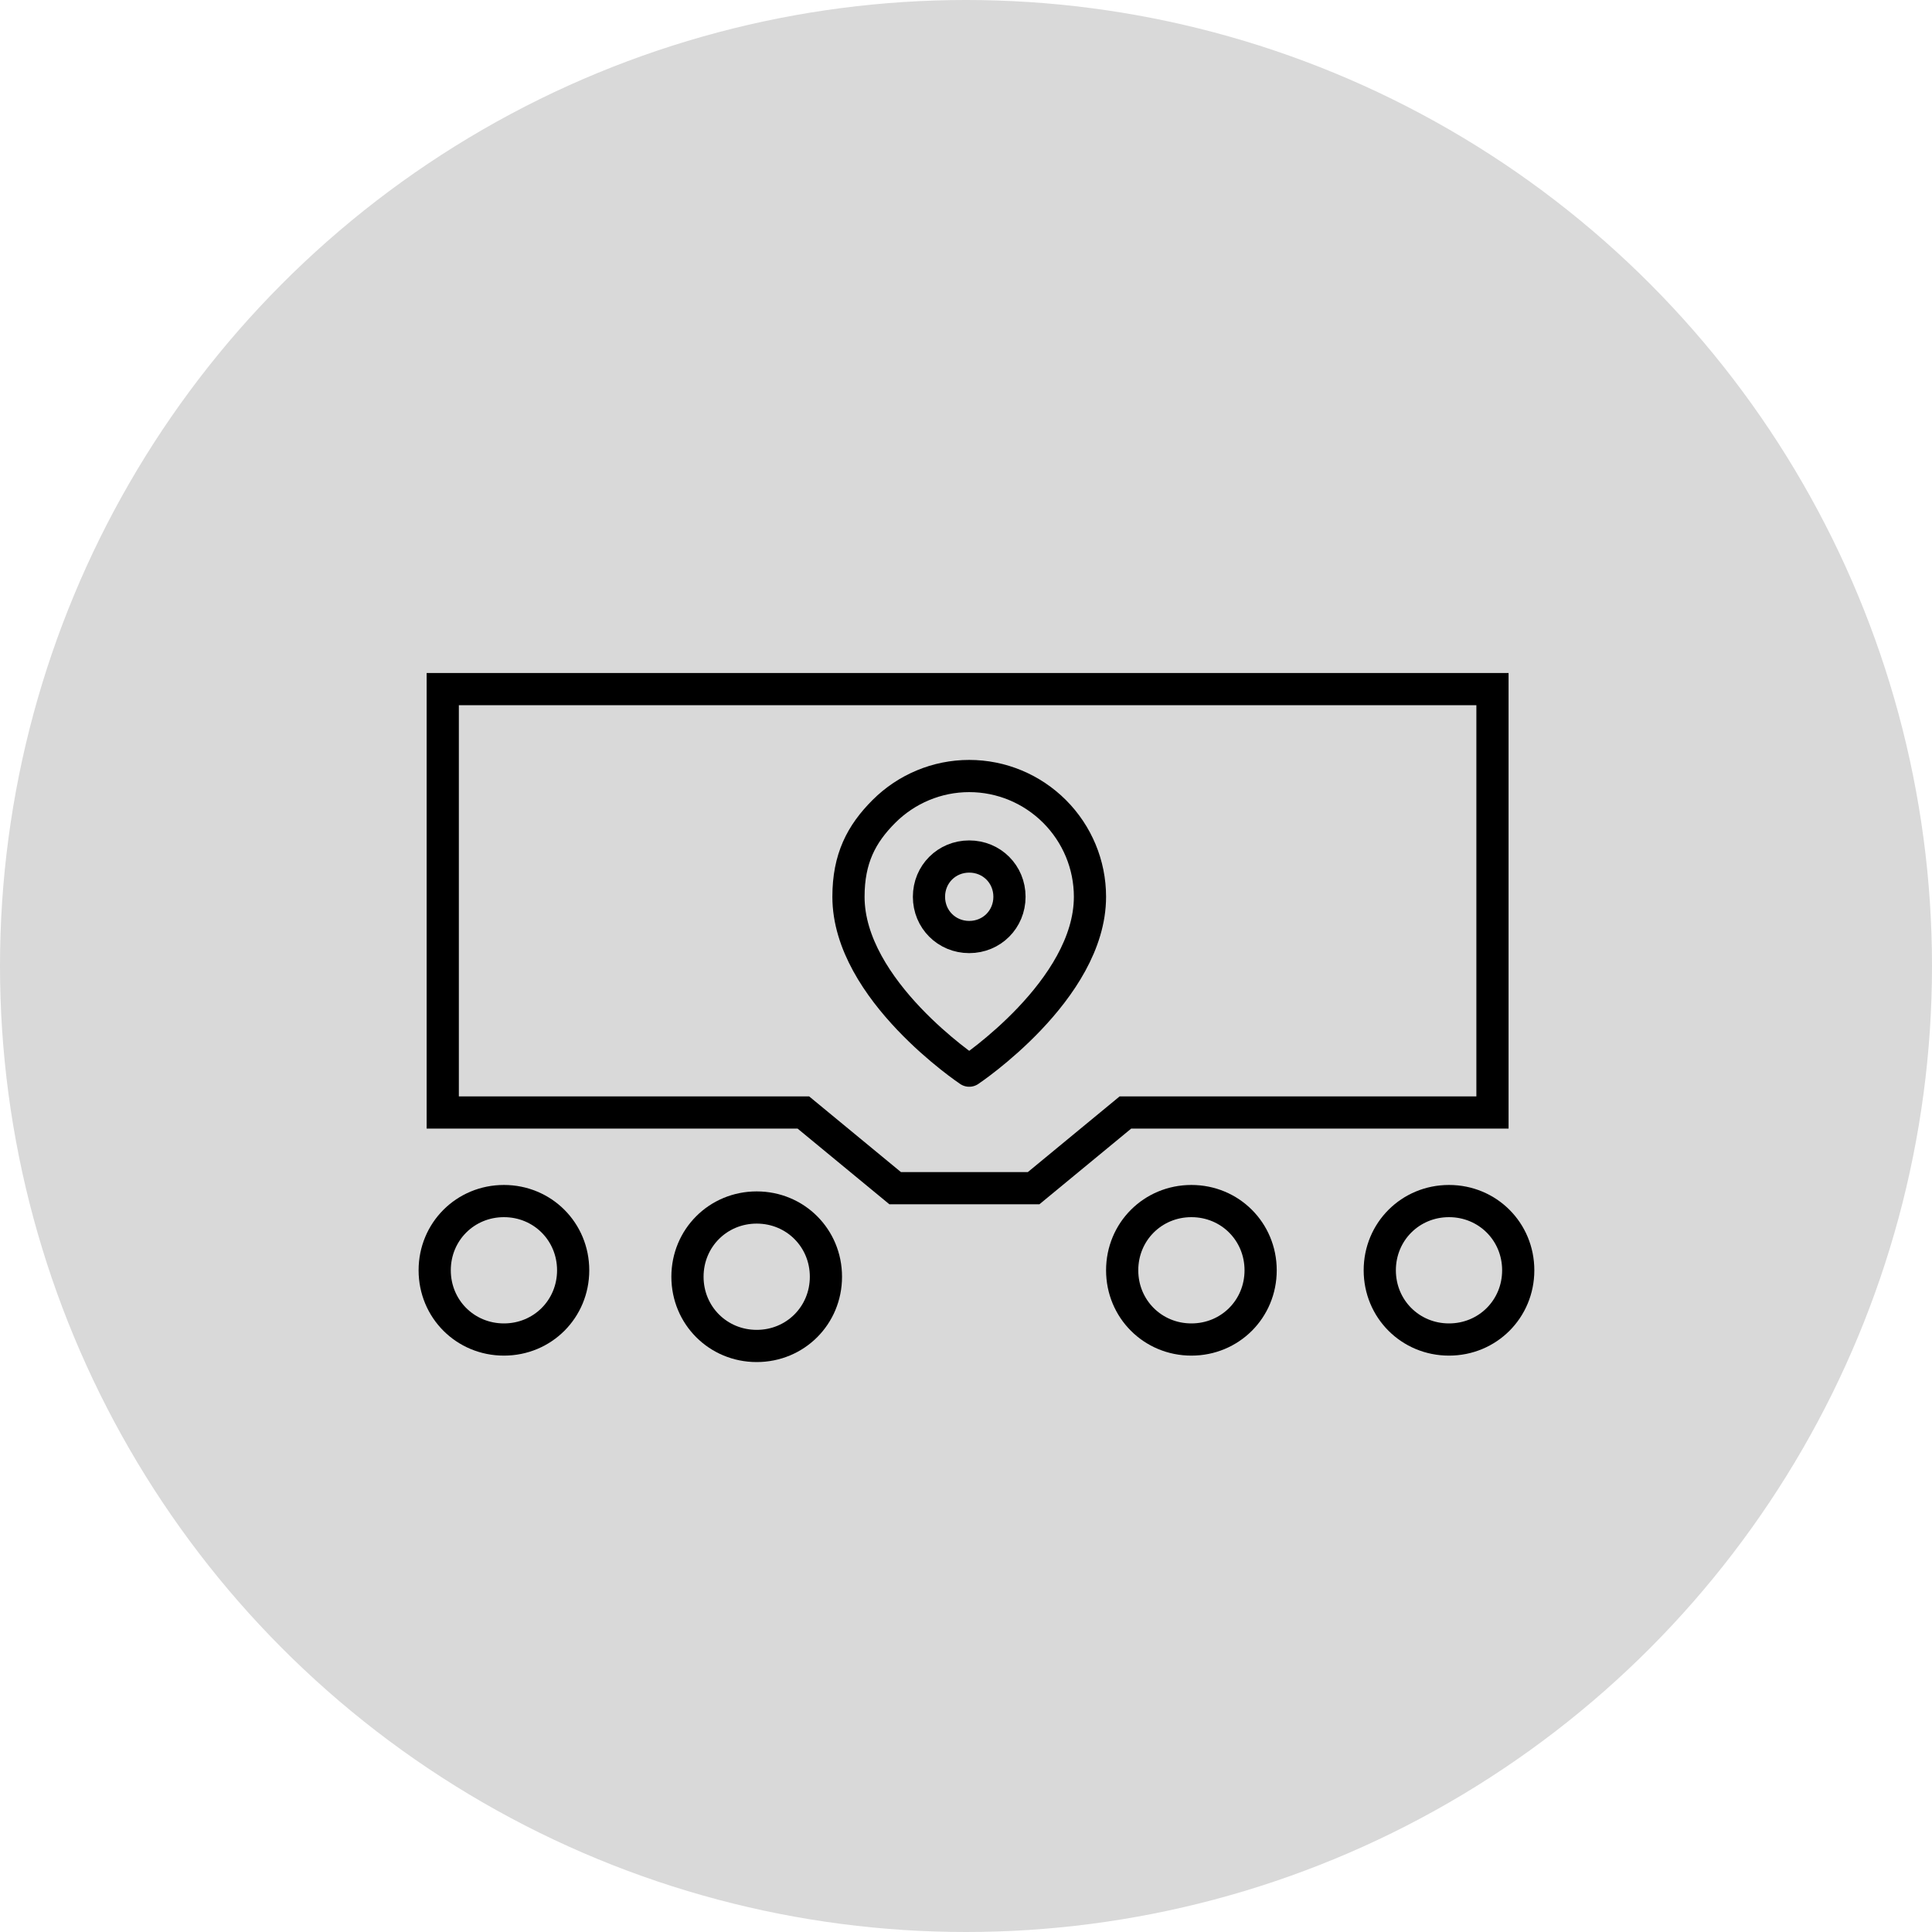
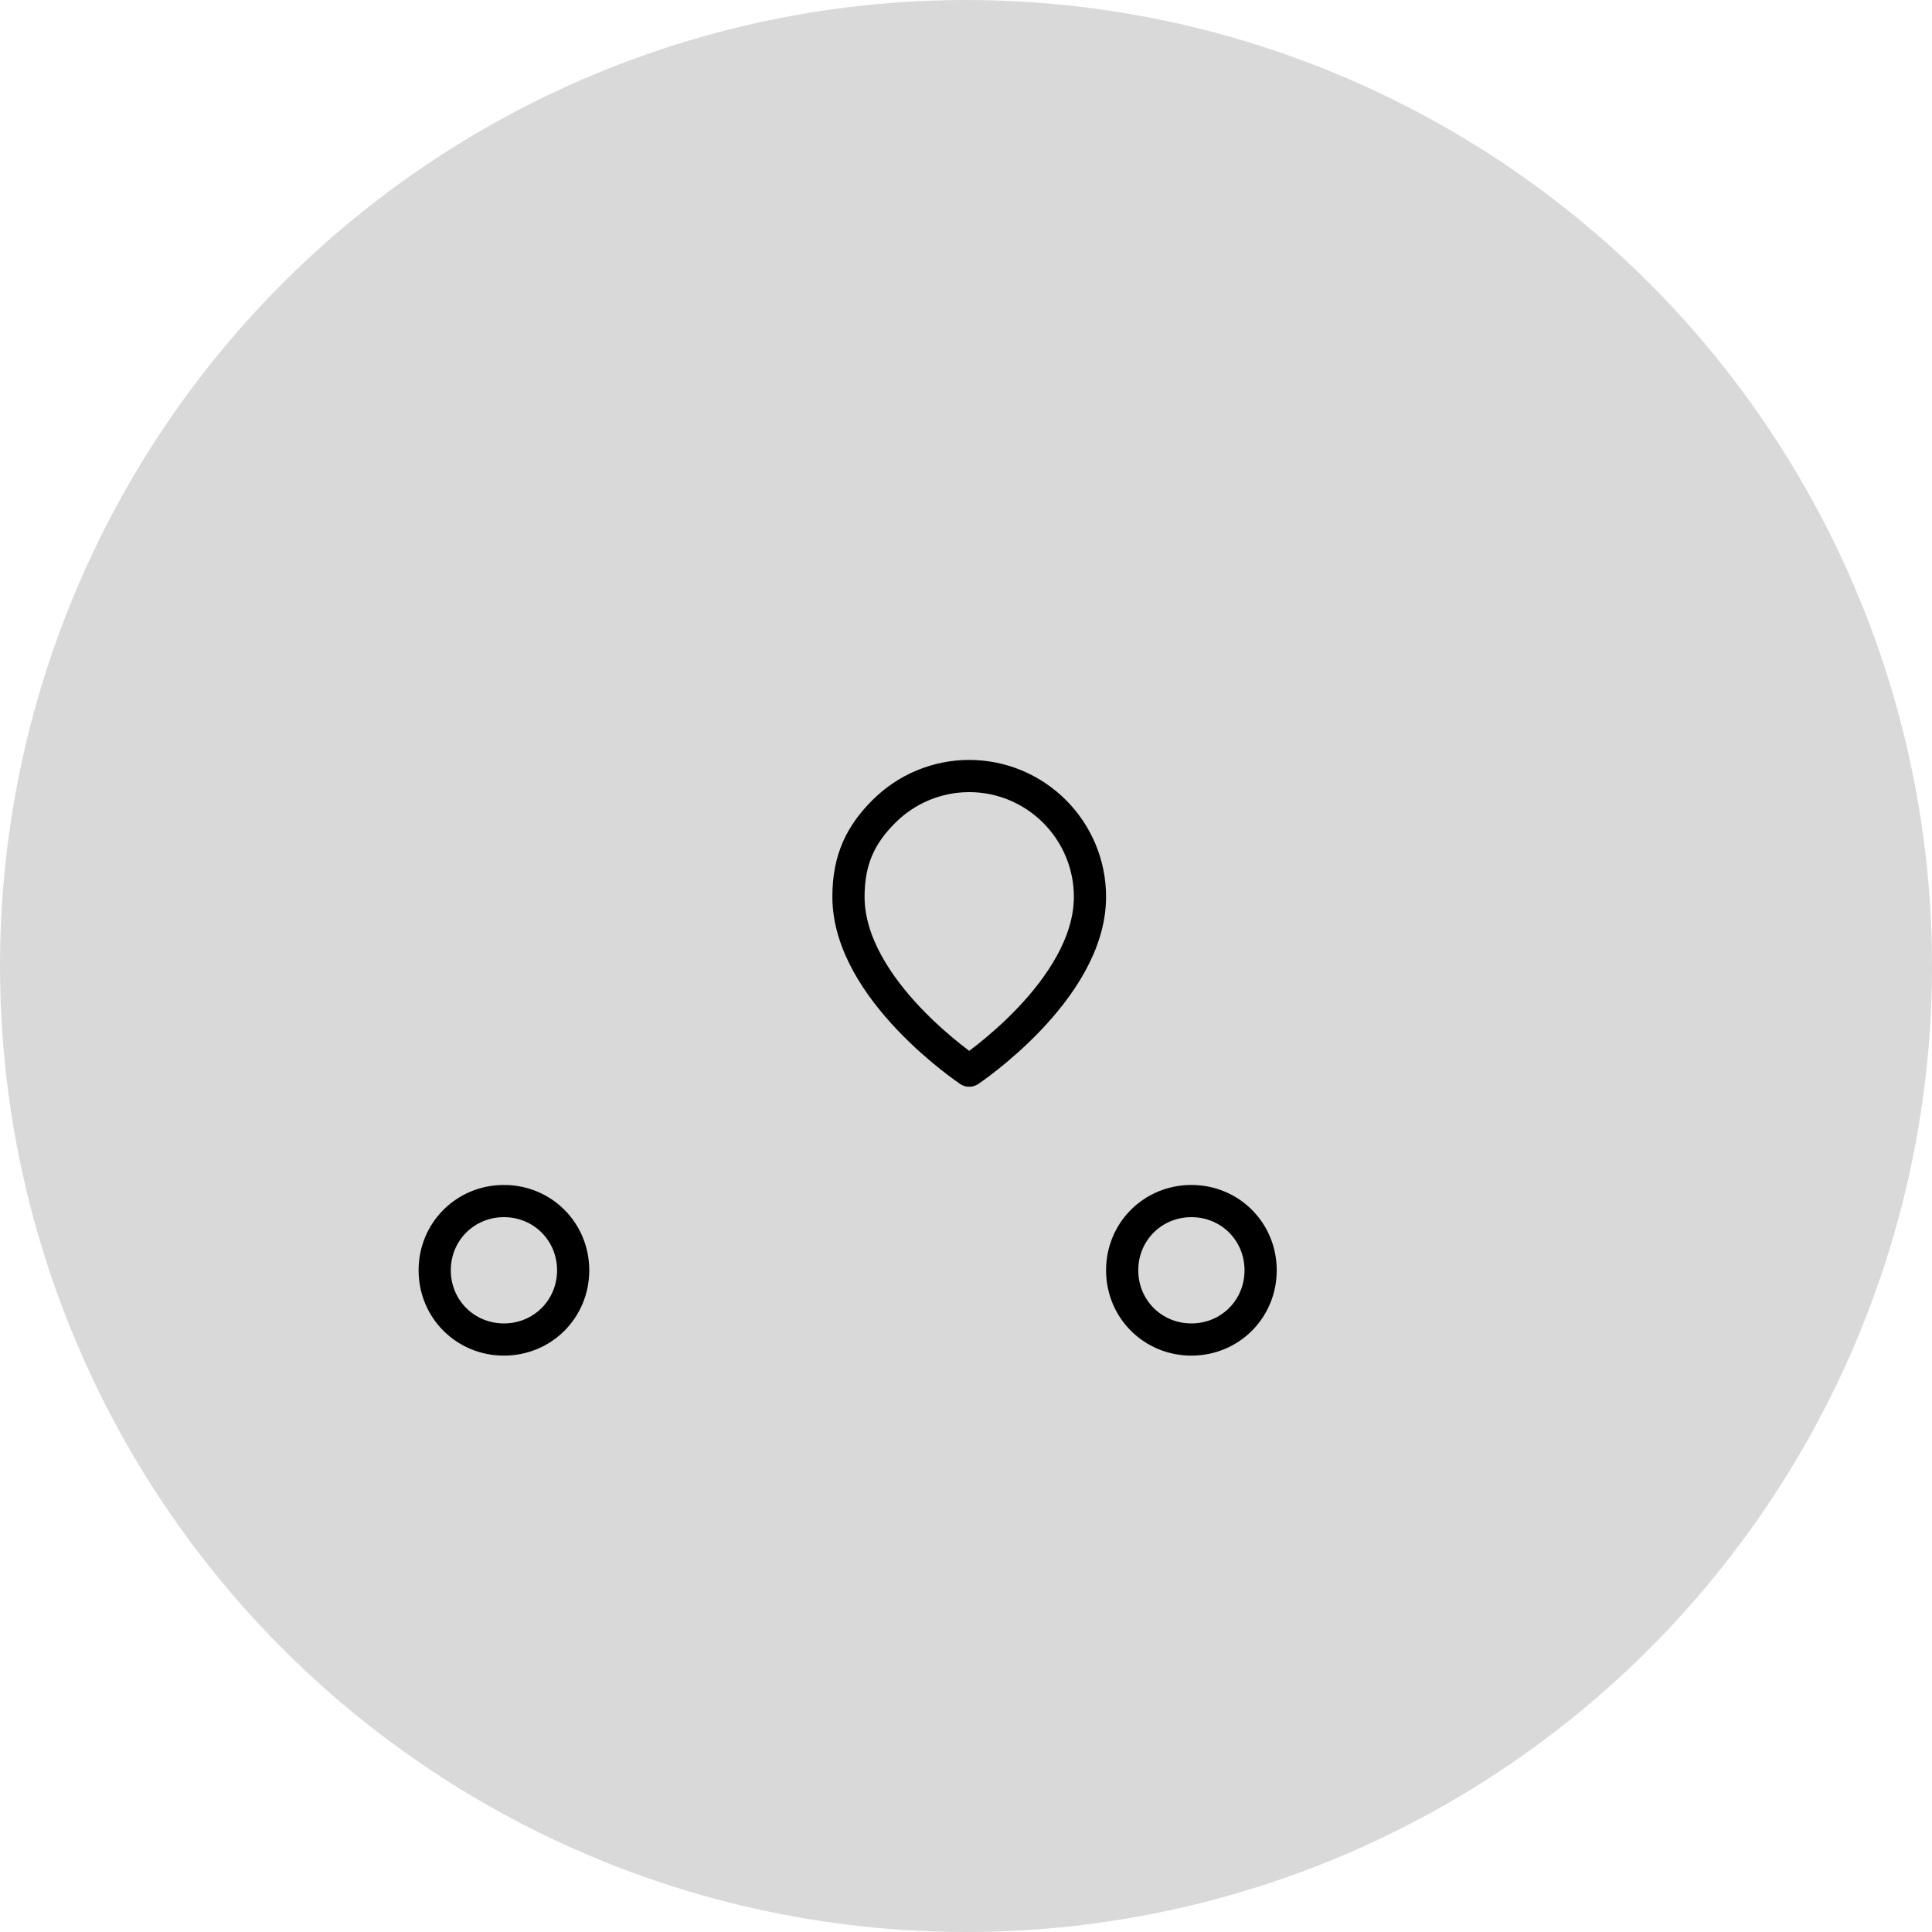
<svg xmlns="http://www.w3.org/2000/svg" id="Layer_1" width="120" height="120" version="1.1" viewBox="0 0 120 120">
  <defs>
    <style>
      .st0 {
        stroke-miterlimit: 10;
      }

      .st0, .st1 {
        fill: none;
        stroke: #000;
        stroke-width: 2px;
      }

      .st1 {
        stroke-linecap: round;
        stroke-linejoin: round;
      }

      .st2 {
        fill: #d9d9d9;
      }
    </style>
  </defs>
  <circle class="st2" cx="60" cy="60" r="60" />
  <g>
    <path class="st0" d="M31.3,83.2c2.4,0,4.3-1.9,4.3-4.3s-1.9-4.3-4.3-4.3-4.3,1.9-4.3,4.3,1.9,4.3,4.3,4.3Z" />
-     <path class="st0" d="M47,83.6c2.4,0,4.3-1.9,4.3-4.3s-1.9-4.3-4.3-4.3-4.3,1.9-4.3,4.3,1.9,4.3,4.3,4.3Z" />
    <path class="st0" d="M74,83.2c2.4,0,4.3-1.9,4.3-4.3s-1.9-4.3-4.3-4.3-4.3,1.9-4.3,4.3,1.9,4.3,4.3,4.3Z" />
-     <path class="st0" d="M90,83.2c2.4,0,4.3-1.9,4.3-4.3s-1.9-4.3-4.3-4.3-4.3,1.9-4.3,4.3,1.9,4.3,4.3,4.3Z" />
-     <path class="st0" d="M92.7,42.8H27.5v26.3h22.4l5.7,4.7h8.6l5.7-4.7h22.8v-26.3Z" />
    <path class="st1" d="M67.7,55.7c0,5.8-7.5,10.8-7.5,10.8,0,0-7.5-5-7.5-10.8,0-2.374.8-3.9,2.2-5.3,1.4-1.4,3.3-2.2,5.3-2.2s3.9.8,5.3,2.2,2.2,3.3,2.2,5.3Z" />
-     <path class="st1" d="M60.2,58.2c1.4,0,2.5-1.1,2.5-2.5s-1.1-2.5-2.5-2.5-2.5,1.1-2.5,2.5,1.1,2.5,2.5,2.5Z" />
  </g>
</svg>